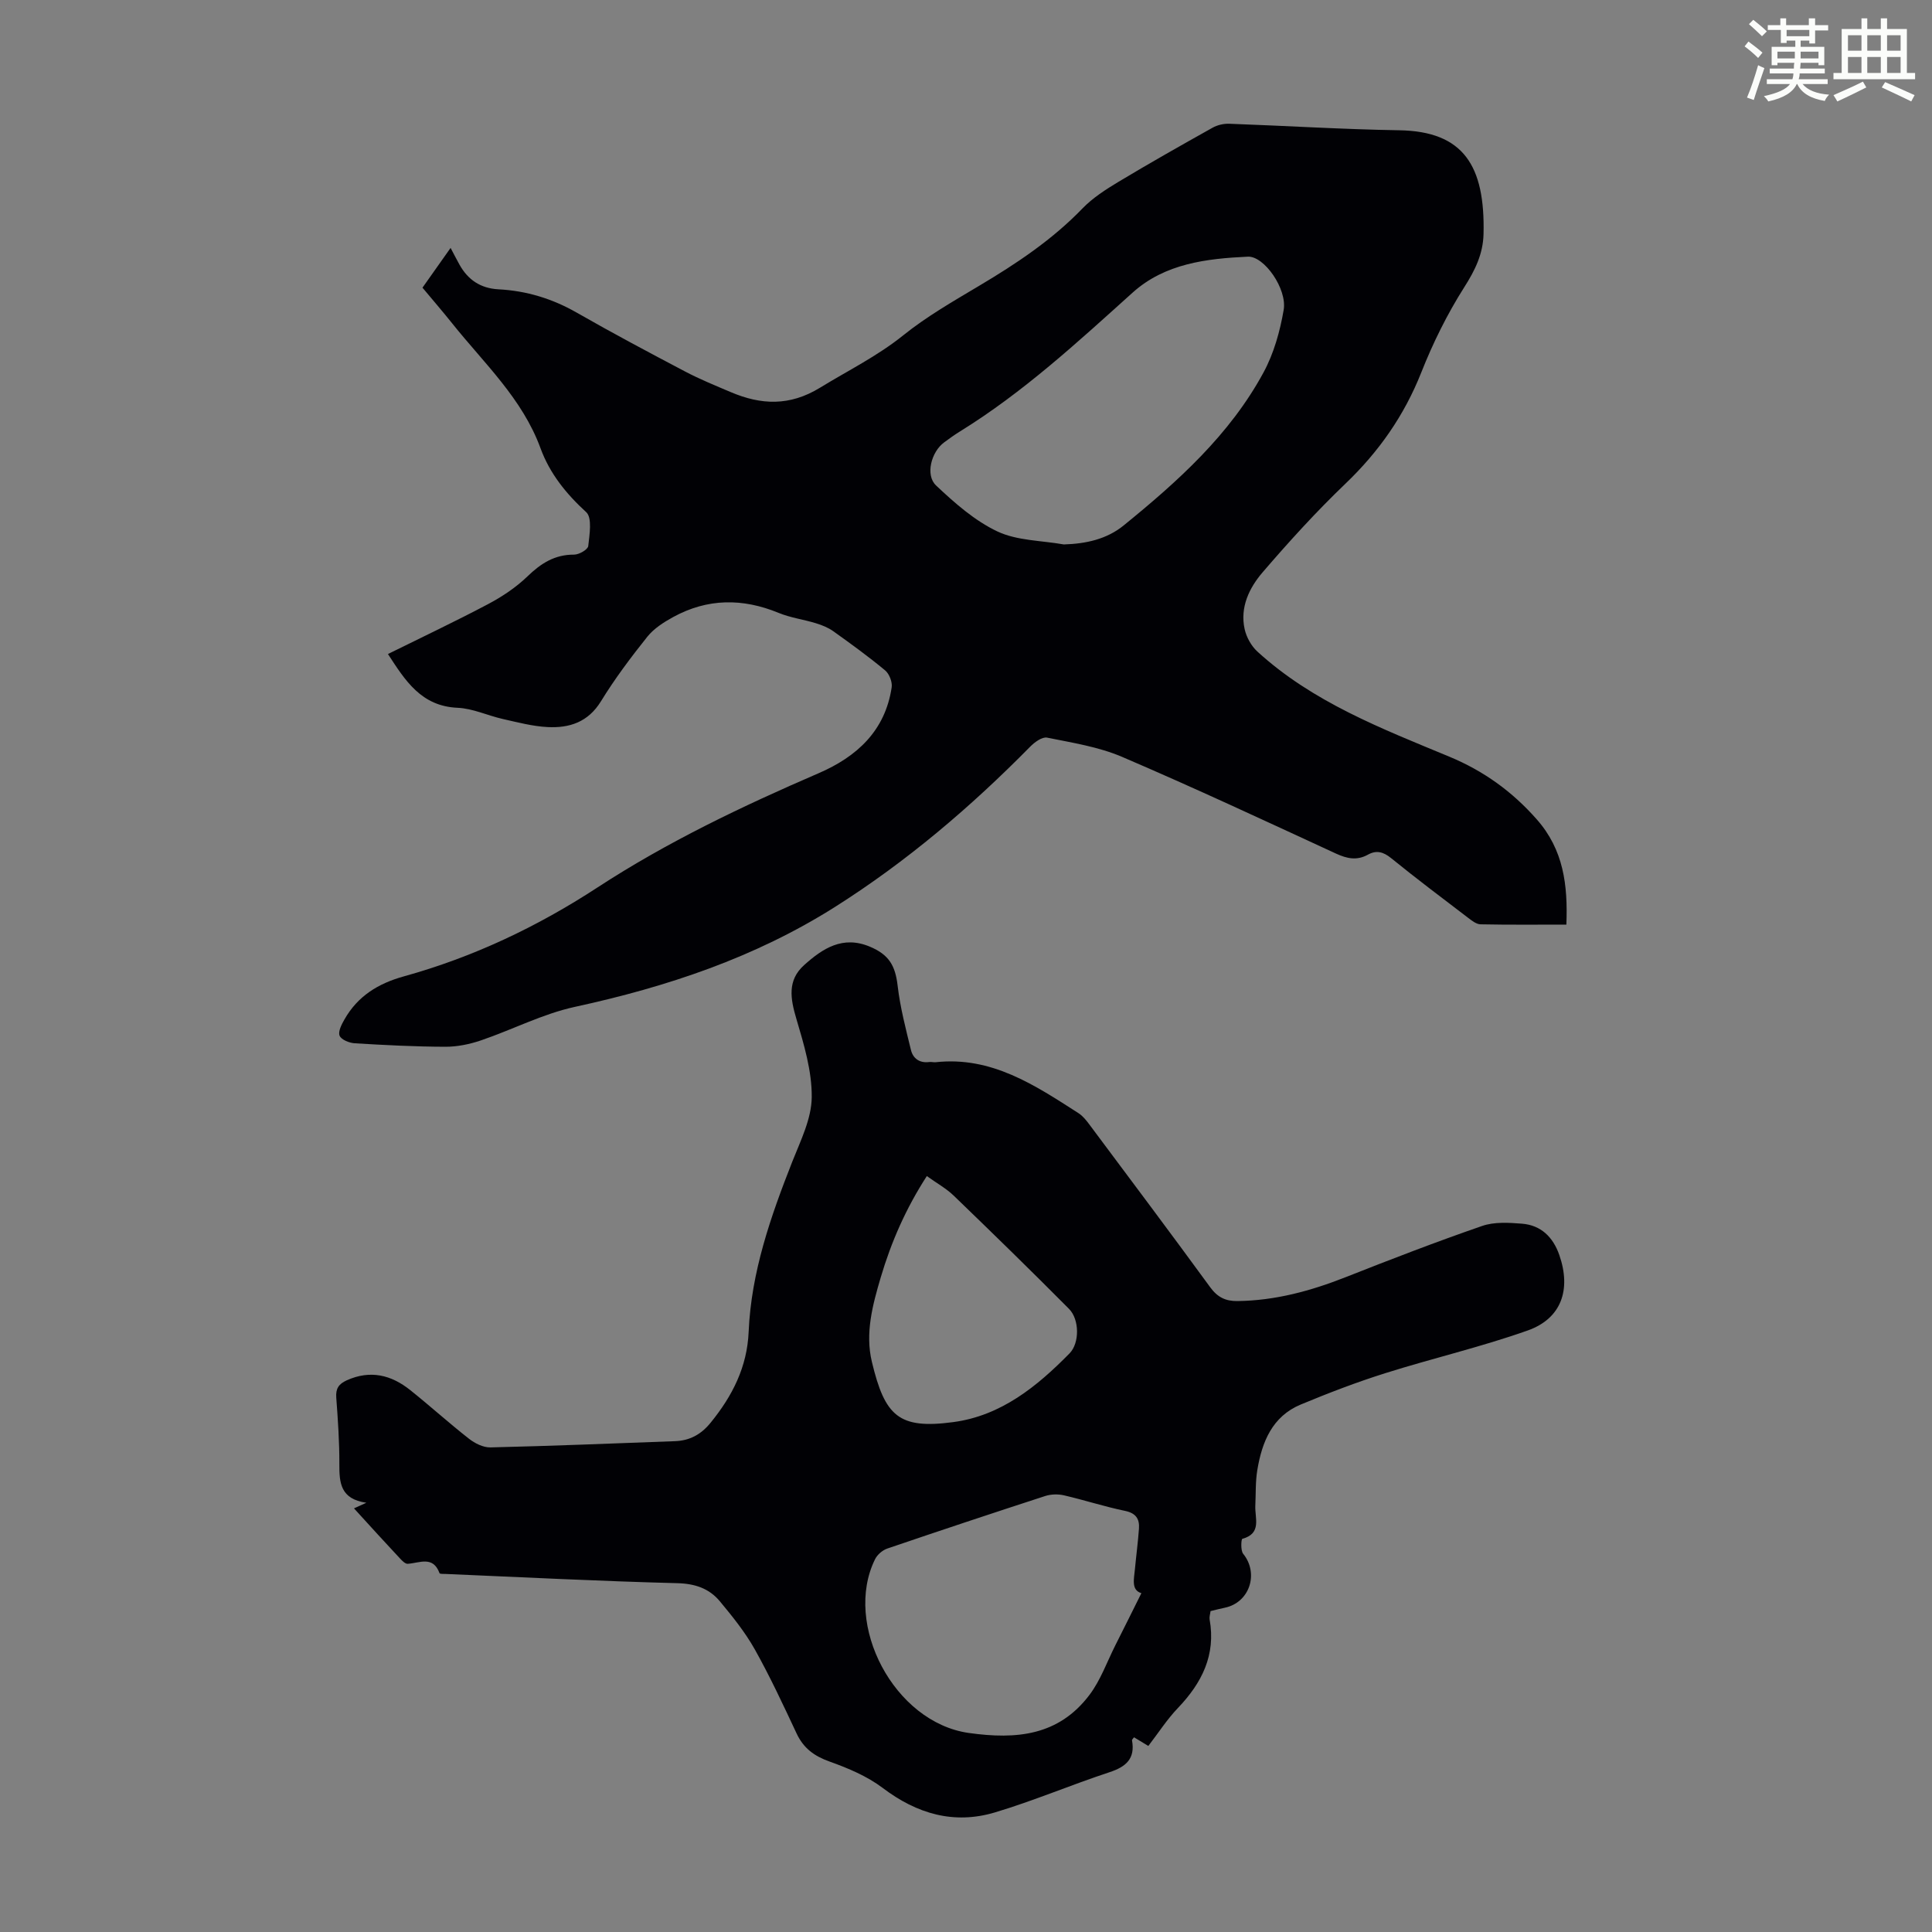
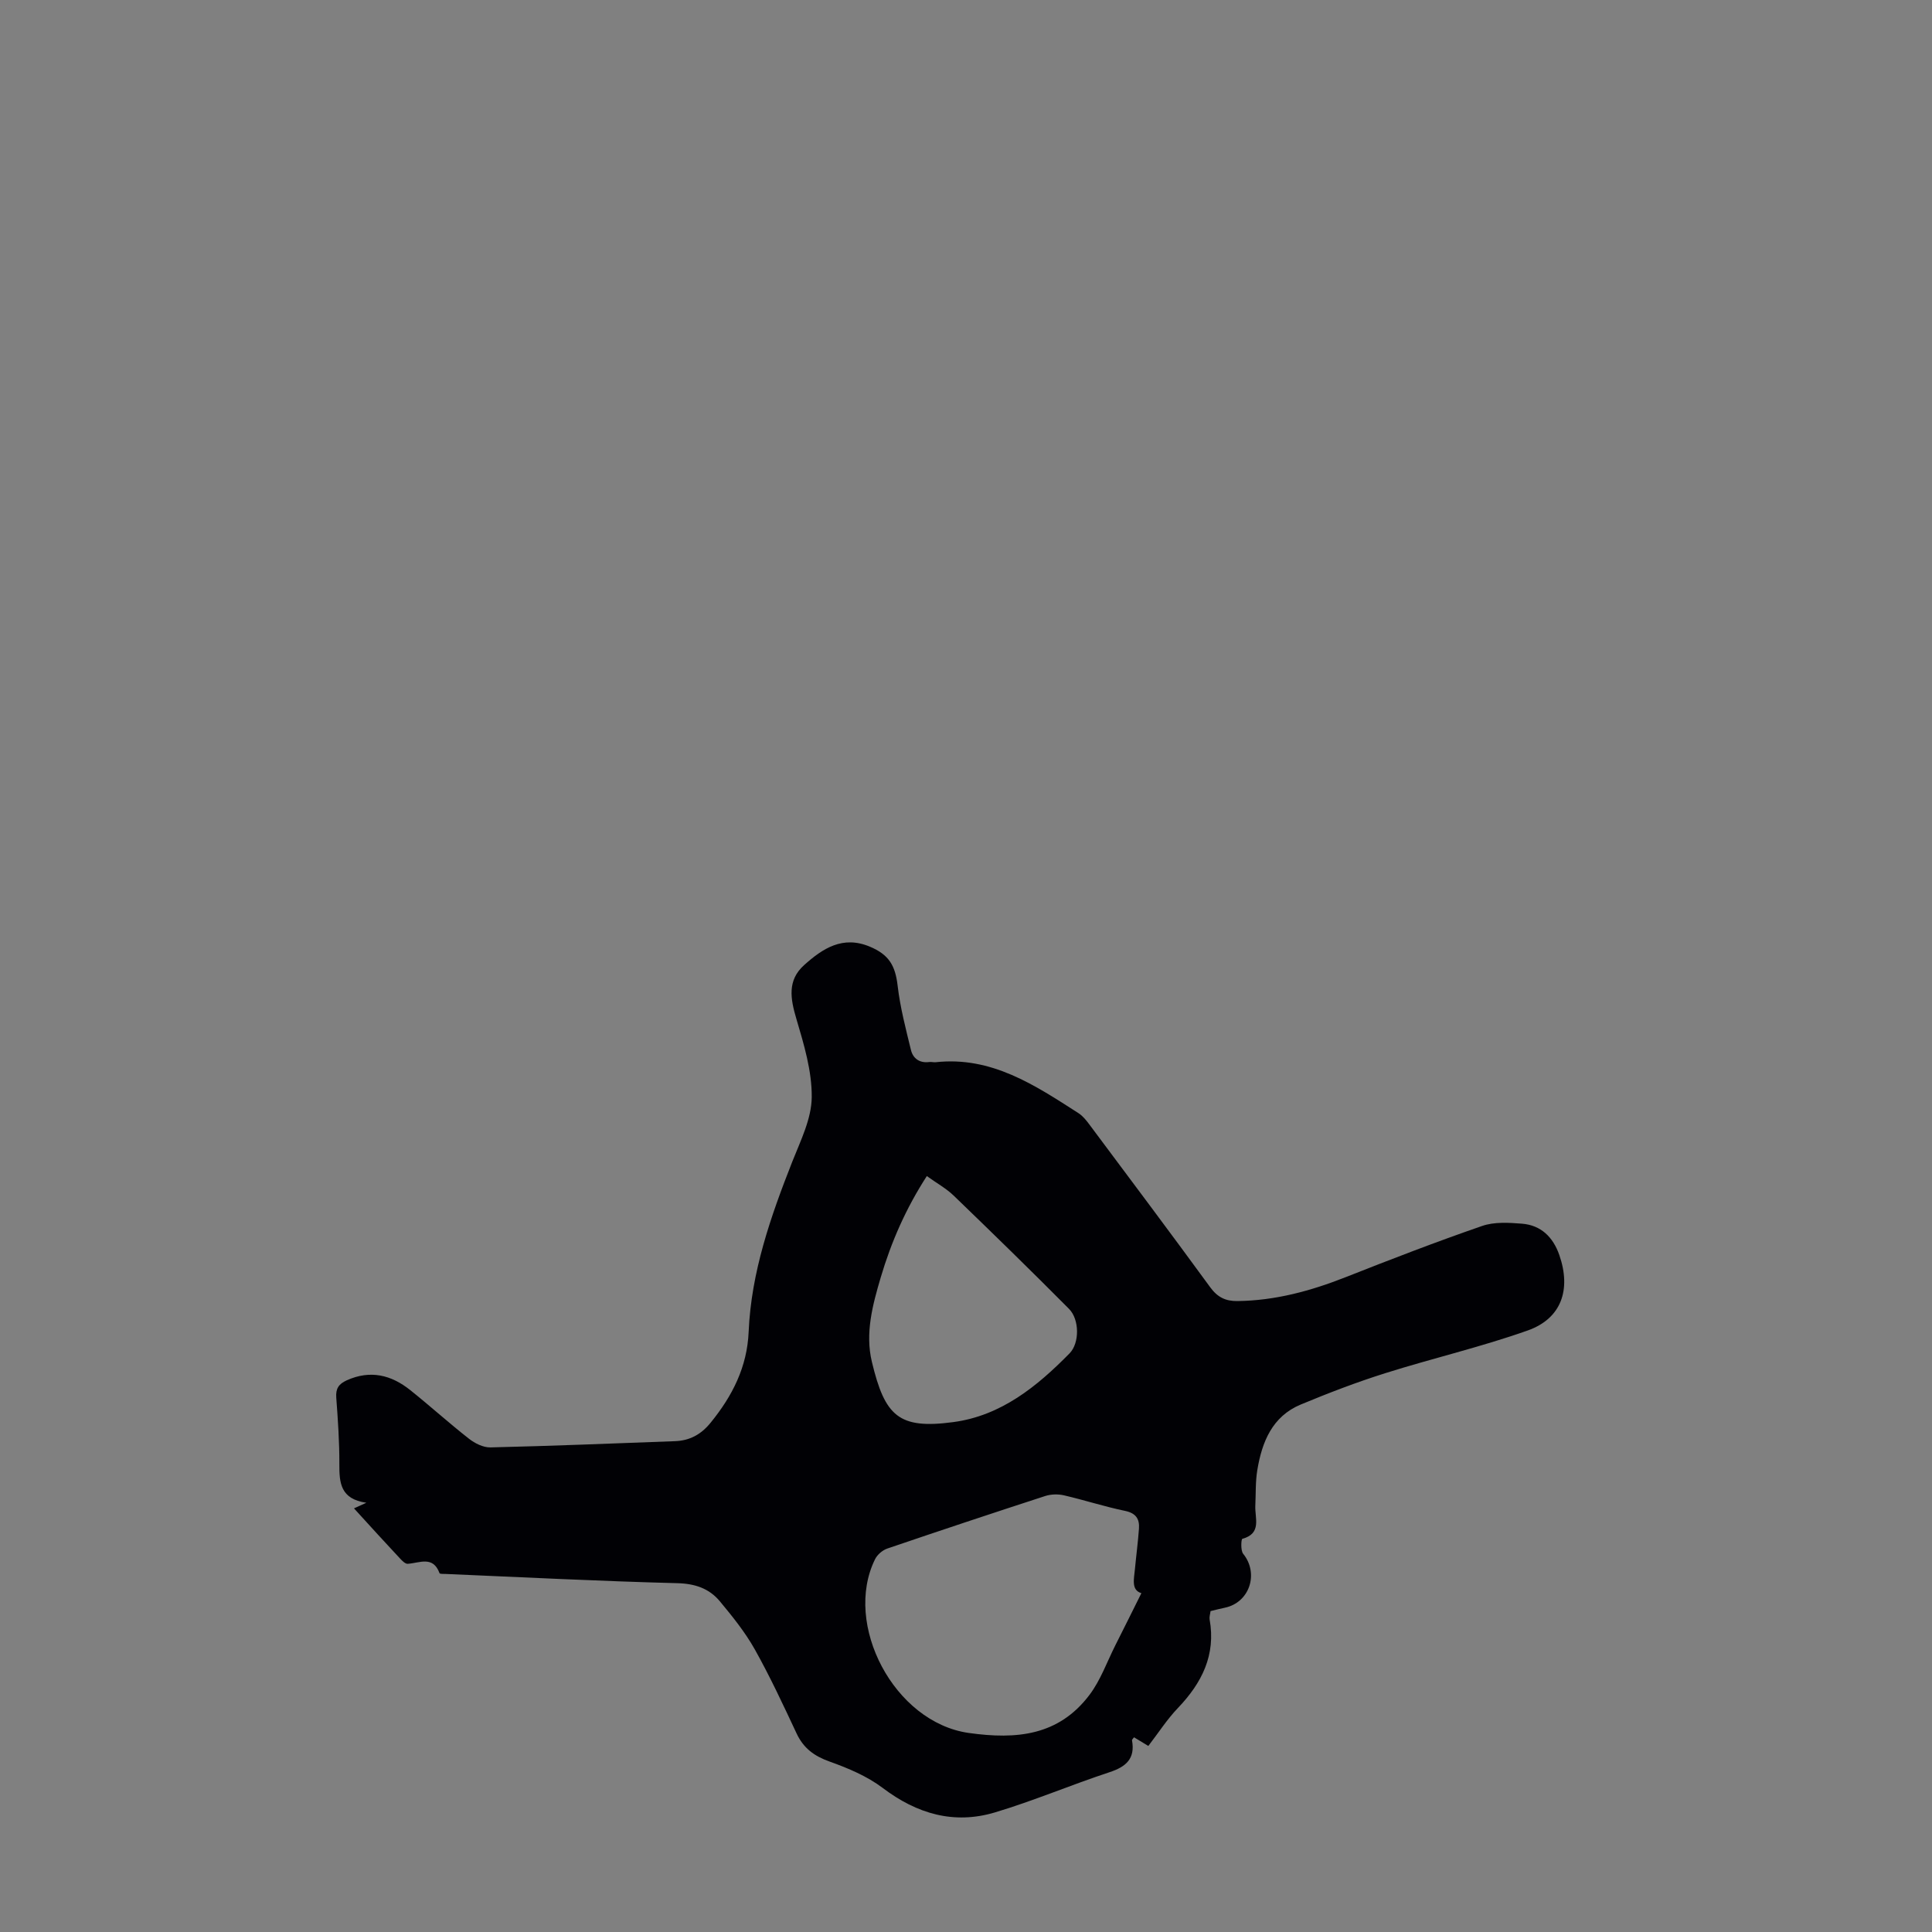
<svg xmlns="http://www.w3.org/2000/svg" enable-background="new 0 0 400 400" viewBox="0 0 400 400">
  <rect x="0" y="0" width="400" height="400" fill="#808080" stroke="none" />
-   <path d="m361.2 9.6.8-1c.9.7 1.9 1.4 2.9 2.3l-.9 1.1c-1-1-2-1.8-2.8-2.4zm.5 10.6c.9-2.1 1.6-4.3 2.3-6.7.4.2.8.4 1.3.6-.7 2.1-1.5 4.3-2.2 6.6zm.4-15.2.9-.9c1 .8 2 1.6 2.8 2.4l-1 1c-.9-.9-1.8-1.7-2.7-2.5zm12.5-1.2h1.2v1.4h2.7v1.1h-2.7v2.7h-1.2v-.6h-1.8v1.3h4.9v3.8h-1.2v-.5h-3.7c0 .4-.1.9-.1 1.2h5.1v1h-5.2c0 .5-.1.9-.2 1.2h6v1h-5.2c1.1 1.3 2.9 2 5.5 2.2-.4.4-.7.8-.9 1.3-2.9-.5-4.8-1.6-5.7-3.5h-.1c-.8 1.7-2.7 2.9-5.9 3.6-.2-.4-.6-.8-.9-1.1 2.8-.6 4.6-1.4 5.4-2.5h-4.8v-1h5.3c.1-.3.2-.7.2-1.2h-4.9v-1h5c0-.4 0-.8.1-1.2h-3.5v.5h-1.2v-3.8h4.9v-1.3h-1.8v.5h-1.2v-2.7h-2.7v-1h2.6v-1.4h1.2v1.4h4.7v-1.4zm-6.6 8.3h3.6c0-.4 0-.9 0-1.4h-3.6zm1.9-4.6h4.7v-1.3h-4.7zm6.6 3.2h-3.7v1.4h3.7z" fill="#fbfcfa" />
-   <path d="m385.3 3.8h1.3v2.2h2.8v-2.2h1.3v2.2h4.1v9.1h1.7v1.3h-16.9v-1.3h1.7v-9.1h4.1v-2.2zm.4 13.1.7 1.2c-1.8.9-3.8 1.9-6 2.9-.2-.4-.5-.8-.8-1.3 2.3-1 4.3-1.9 6.1-2.8zm-3.1-6.4h2.8v-3.2h-2.8zm0 4.6h2.8v-3.3h-2.8zm4-4.6h2.8v-3.2h-2.8zm0 4.6h2.8v-3.3h-2.8zm3.7 1.9c2.1.9 4.1 1.8 6.1 2.7l-.7 1.3c-2.2-1.1-4.2-2-6.1-2.9zm3.2-9.7h-2.8v3.2h2.8zm-2.8 7.8h2.8v-3.3h-2.8z" fill="#fbfcfa" />
  <g fill="#010105">
-     <path d="m324.3 191.43c-5.98 0-11.88.06-17.78-.06-.87-.02-1.81-.77-2.58-1.36-5.34-4.07-10.71-8.11-15.92-12.34-1.61-1.31-3.05-1.7-4.81-.72-2.27 1.26-4.31.83-6.6-.22-14.71-6.79-29.4-13.65-44.3-20.03-4.86-2.08-10.28-2.92-15.52-3.98-1.02-.21-2.61.95-3.52 1.89-12.3 12.48-25.55 23.77-40.39 33.16-16.59 10.49-34.79 16.55-53.85 20.69-6.67 1.45-12.93 4.72-19.45 6.94-2.35.8-4.92 1.33-7.38 1.32-6.26-.02-12.52-.34-18.77-.72-1.12-.07-2.78-.74-3.12-1.57-.35-.86.42-2.35 1.02-3.39 2.74-4.81 6.95-7.42 12.31-8.9 14.3-3.97 27.58-10.25 40.03-18.38 14.46-9.44 29.99-16.84 45.81-23.67 7.92-3.42 13.78-8.77 15.13-17.77.17-1.11-.49-2.81-1.36-3.53-3.44-2.86-7.07-5.49-10.71-8.09-1.06-.76-2.34-1.27-3.6-1.66-2.56-.79-5.29-1.14-7.74-2.15-7.45-3.07-14.73-3.02-21.82.86-1.96 1.07-4 2.38-5.36 4.08-3.42 4.28-6.73 8.69-9.59 13.35-2.67 4.35-6.55 5.59-11.09 5.35-3.09-.16-6.16-.98-9.2-1.66-3.16-.71-6.25-2.2-9.41-2.33-7.53-.33-10.83-5.63-14.41-11.13 6.99-3.46 13.96-6.75 20.76-10.35 2.91-1.54 5.76-3.45 8.12-5.72 2.79-2.7 5.64-4.53 9.65-4.51 1.03.01 2.86-1.05 2.94-1.78.26-2.36.85-5.85-.42-7.01-4.16-3.81-7.55-8.01-9.46-13.23-3.77-10.31-11.7-17.6-18.29-25.86-1.95-2.44-4-4.81-6.15-7.39 1.91-2.7 3.76-5.31 5.82-8.23.73 1.37 1.26 2.42 1.83 3.44 1.76 3.17 4.37 4.93 8.09 5.13 5.78.3 11.14 1.93 16.22 4.84 7.37 4.22 14.88 8.21 22.4 12.17 3.06 1.61 6.28 2.92 9.46 4.27 6.28 2.67 12.2 2.94 18.47-.9 5.79-3.55 11.86-6.53 17.24-10.85 4.85-3.9 10.34-7.05 15.71-10.25 7.72-4.59 15.12-9.51 21.41-16.03 2.13-2.2 4.83-3.93 7.49-5.53 6.41-3.85 12.93-7.54 19.46-11.19.99-.55 2.28-.85 3.42-.81 11.73.42 23.45 1.16 35.18 1.35 13.36.21 17.82 7.36 17.48 21.48-.1 4.15-1.76 7.51-4 11.03-3.51 5.53-6.47 11.51-8.88 17.61-3.54 8.94-8.79 16.43-15.72 23.06-6.04 5.78-11.69 12-17.14 18.34-2.77 3.23-4.72 7.24-3.72 11.77.37 1.67 1.38 3.49 2.64 4.64 11.46 10.48 25.72 15.94 39.76 21.77 7.05 2.93 12.98 7.18 18.07 12.96 5.57 6.3 6.46 13.6 6.14 21.8zm-104.05-78.71c4.59-.14 8.89-1.08 12.39-3.93 11.22-9.12 21.97-18.77 28.96-31.68 2.13-3.93 3.41-8.51 4.17-12.94.75-4.37-4.05-11.19-7.41-11.03-8.55.4-17.16 1.41-23.86 7.44-11.39 10.25-22.63 20.64-35.74 28.74-1.14.7-2.23 1.49-3.31 2.29-2.62 1.93-3.93 6.74-1.65 8.9 3.85 3.63 8.01 7.31 12.72 9.53 4.1 1.92 9.13 1.86 13.73 2.68z" />
    <path d="m73.29 312.29c.91-.41 1.74-.79 2.56-1.16-5.38-.77-5.61-4.14-5.59-8.01.02-4.58-.3-9.17-.64-13.75-.14-1.86.49-2.83 2.17-3.59 4.87-2.19 9.2-1.13 13.15 2.03 4.11 3.28 8.01 6.82 12.15 10.06 1.22.96 2.96 1.83 4.44 1.8 12.74-.3 25.47-.82 38.2-1.29 3.07-.11 5.42-1.38 7.41-3.84 4.5-5.53 7.55-11.52 7.86-18.81.53-12.35 4.55-23.83 9.03-35.21 1.71-4.33 3.98-8.86 4.03-13.33.06-5.41-1.61-10.95-3.18-16.25-1.24-4.17-1.91-7.98 1.61-11.13 3.83-3.44 7.98-6.17 13.59-3.82 3.94 1.65 5.28 3.87 5.77 8.12.52 4.47 1.68 8.88 2.75 13.27.43 1.77 1.79 2.76 3.79 2.5.44-.06.9.09 1.34.04 11.56-1.26 20.53 4.75 29.56 10.55.9.58 1.63 1.5 2.28 2.38 8.37 11.21 16.76 22.39 25.01 33.69 1.5 2.05 3.18 2.86 5.6 2.83 7.84-.09 15.21-2.1 22.46-4.96 9.34-3.69 18.73-7.31 28.22-10.59 2.51-.87 5.51-.69 8.24-.47 3.96.31 6.45 2.79 7.74 6.49 2.49 7.16.44 13.15-6.54 15.62-9.65 3.42-19.68 5.75-29.46 8.83-5.94 1.87-11.78 4.11-17.53 6.5-5.91 2.46-8.04 7.76-9 13.59-.4 2.41-.29 4.9-.41 7.36-.12 2.56 1.4 5.74-2.69 6.86-.24.06-.38 2.42.18 3.1 3.3 4.07 1.33 10.09-3.8 11.16-.97.2-1.92.45-2.96.7-.08.65-.28 1.21-.19 1.73 1.32 7.38-1.62 13.16-6.57 18.34-2.23 2.33-4 5.09-6.12 7.85-1.03-.62-2-1.21-2.96-1.79-.21.29-.45.48-.42.62.69 3.81-1.23 5.48-4.67 6.61-7.95 2.62-15.69 5.92-23.71 8.32-8.49 2.54-16.15.3-23.24-5.07-3.22-2.43-7.16-4.09-11-5.46-3.18-1.13-5.39-2.76-6.82-5.81-2.75-5.86-5.49-11.76-8.65-17.4-2-3.56-4.62-6.82-7.25-9.98-2.21-2.65-5.13-3.65-8.82-3.74-15.98-.41-31.96-1.23-47.93-1.91-.44-.02-1.21.03-1.28-.16-1.35-3.67-4.13-2.1-6.59-1.94-.5.03-1.14-.62-1.57-1.08-3.05-3.25-6.05-6.56-9.55-10.4zm163.02 17.56c-2.16-.66-1.52-2.96-1.33-5.04.26-2.78.63-5.54.83-8.32.14-2.01-.62-3.21-2.89-3.68-4.26-.88-8.41-2.24-12.65-3.22-1.22-.28-2.67-.24-3.86.14-10.92 3.55-21.82 7.17-32.7 10.88-1 .34-2.08 1.27-2.54 2.21-6.65 13.48 3.94 33.78 19.4 35.97 9.94 1.4 18.61.55 24.98-7.86 2.31-3.05 3.63-6.84 5.38-10.31 1.79-3.53 3.53-7.06 5.38-10.77zm-44.42-86.36c-4.38 6.78-7.38 13.68-9.54 20.97-1.69 5.72-3.26 11.55-1.84 17.48 2.69 11.24 5.54 14.01 16.86 12.49 9.89-1.32 17.33-7.37 24.07-14.23 2.11-2.15 2.05-7.04-.11-9.21-7.87-7.93-15.87-15.73-23.91-23.48-1.57-1.5-3.54-2.58-5.53-4.02z" />
  </g>
</svg>